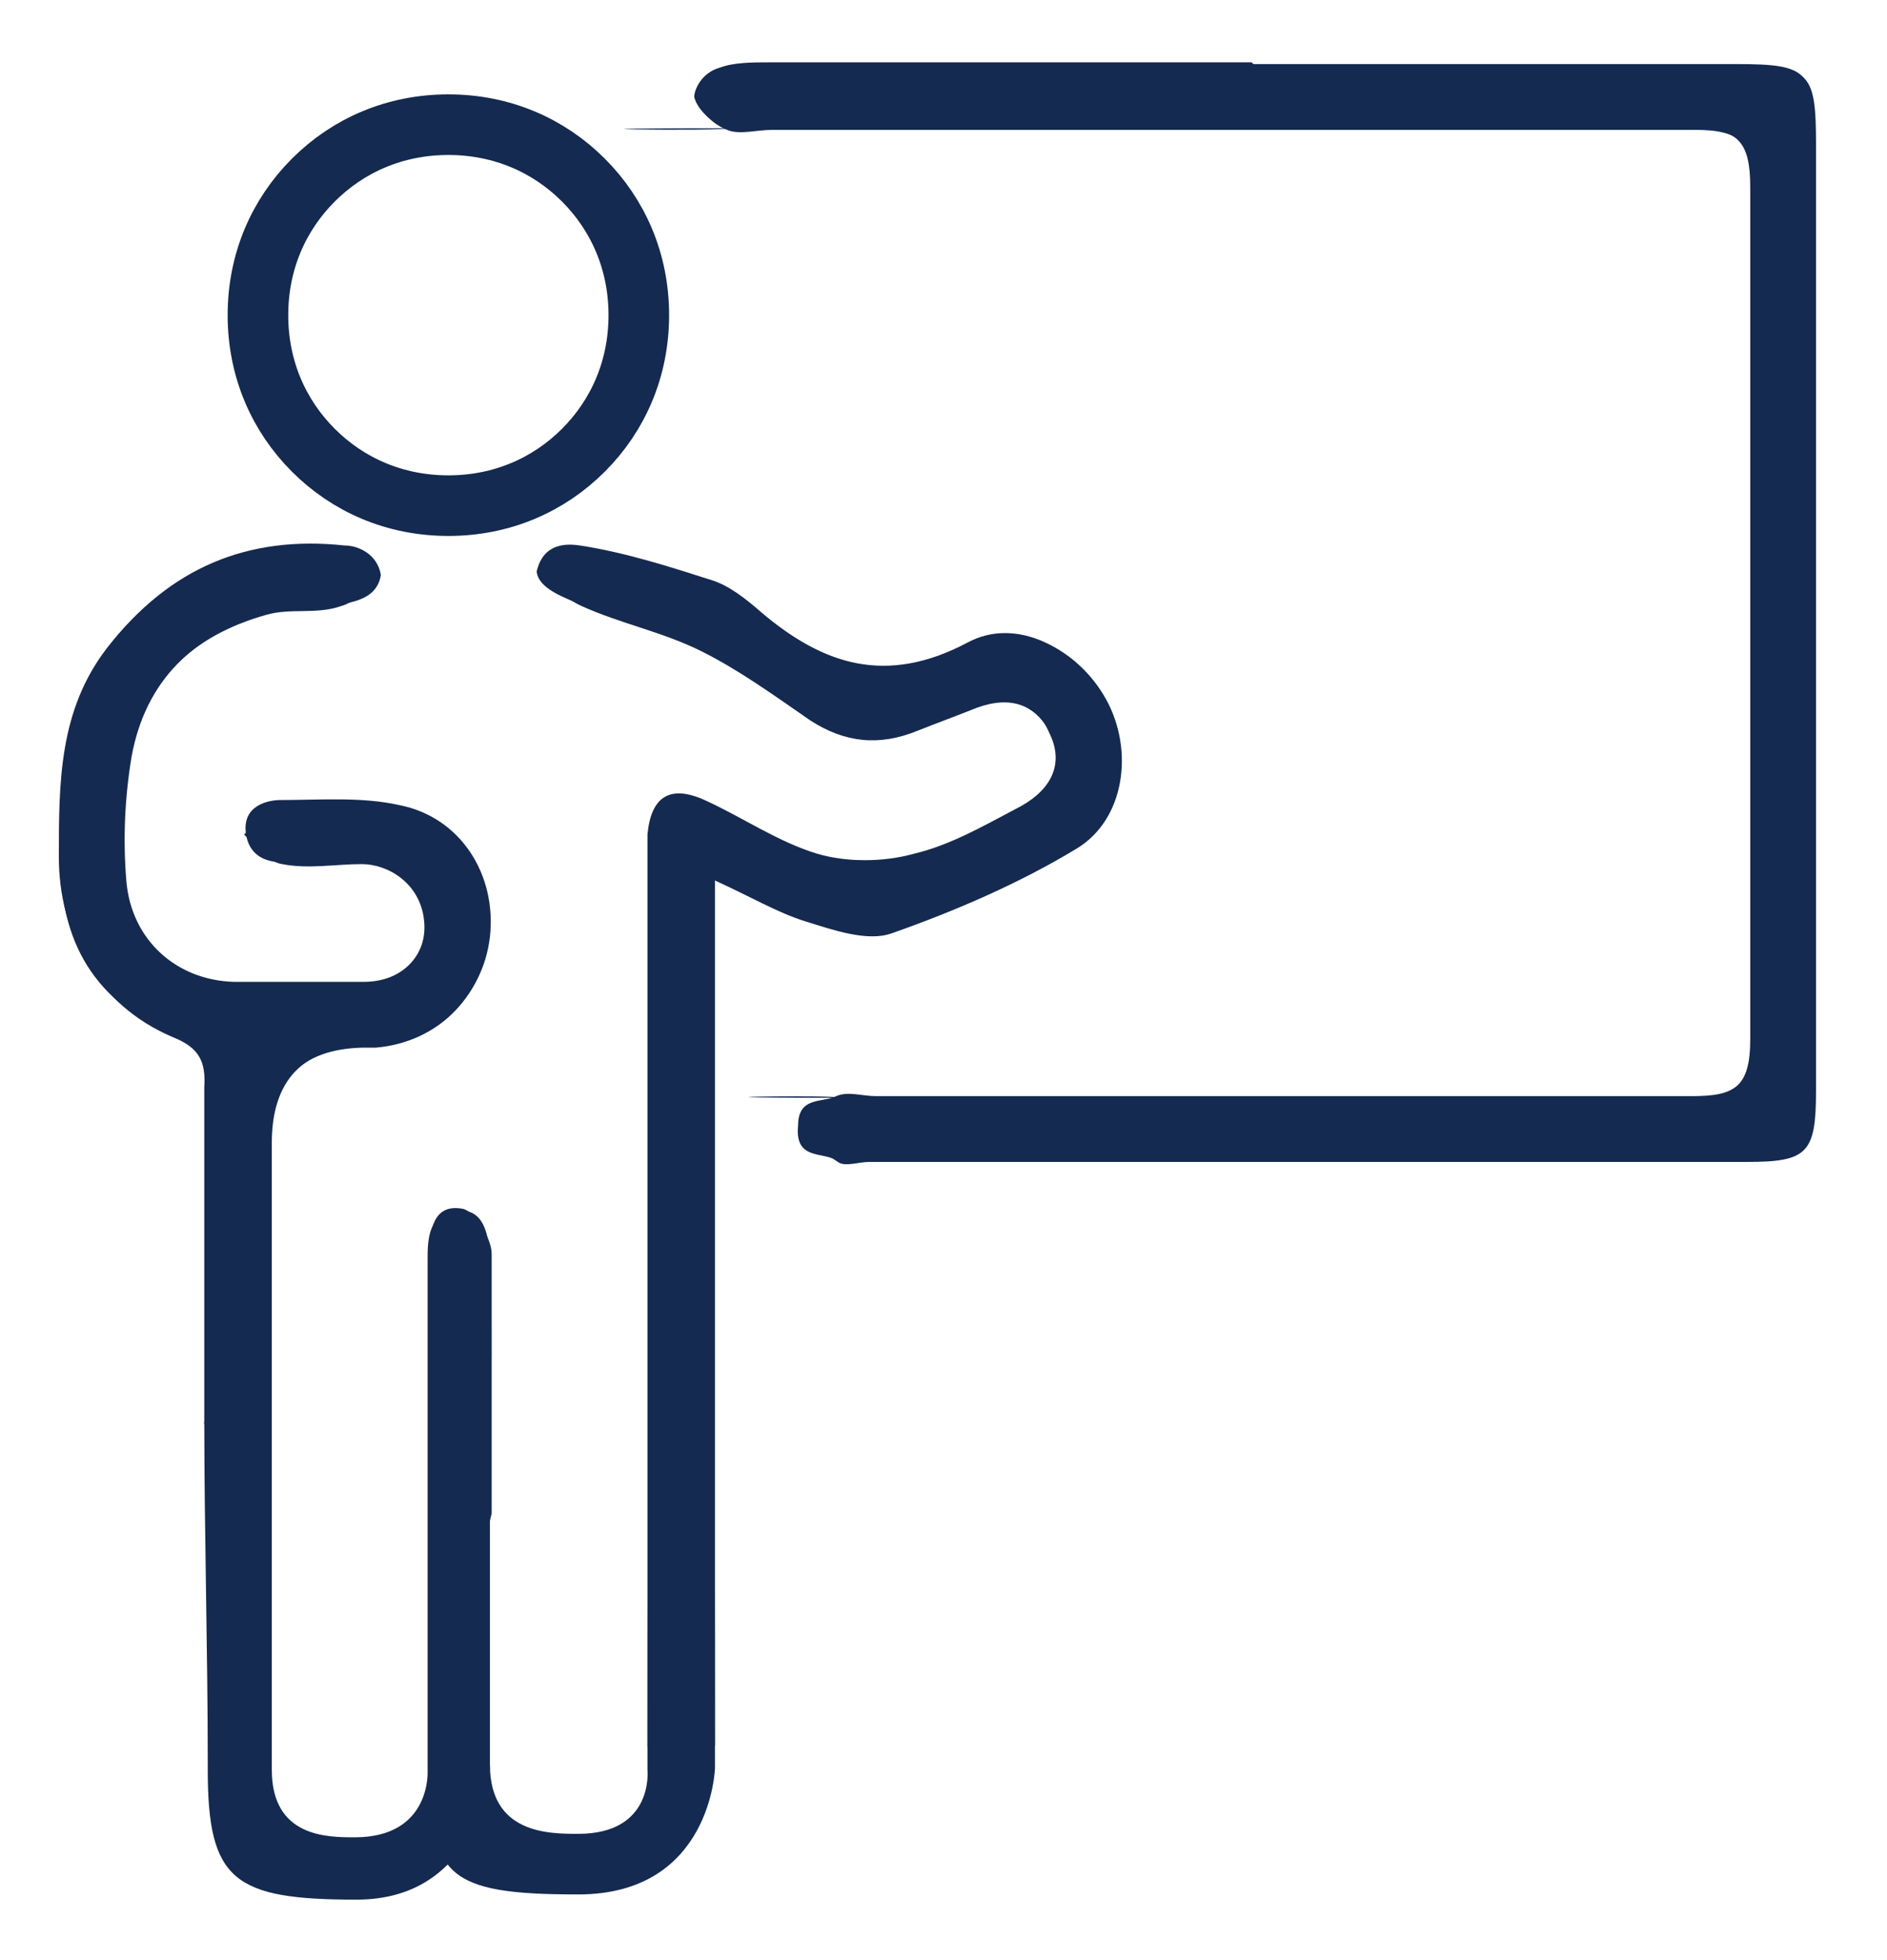
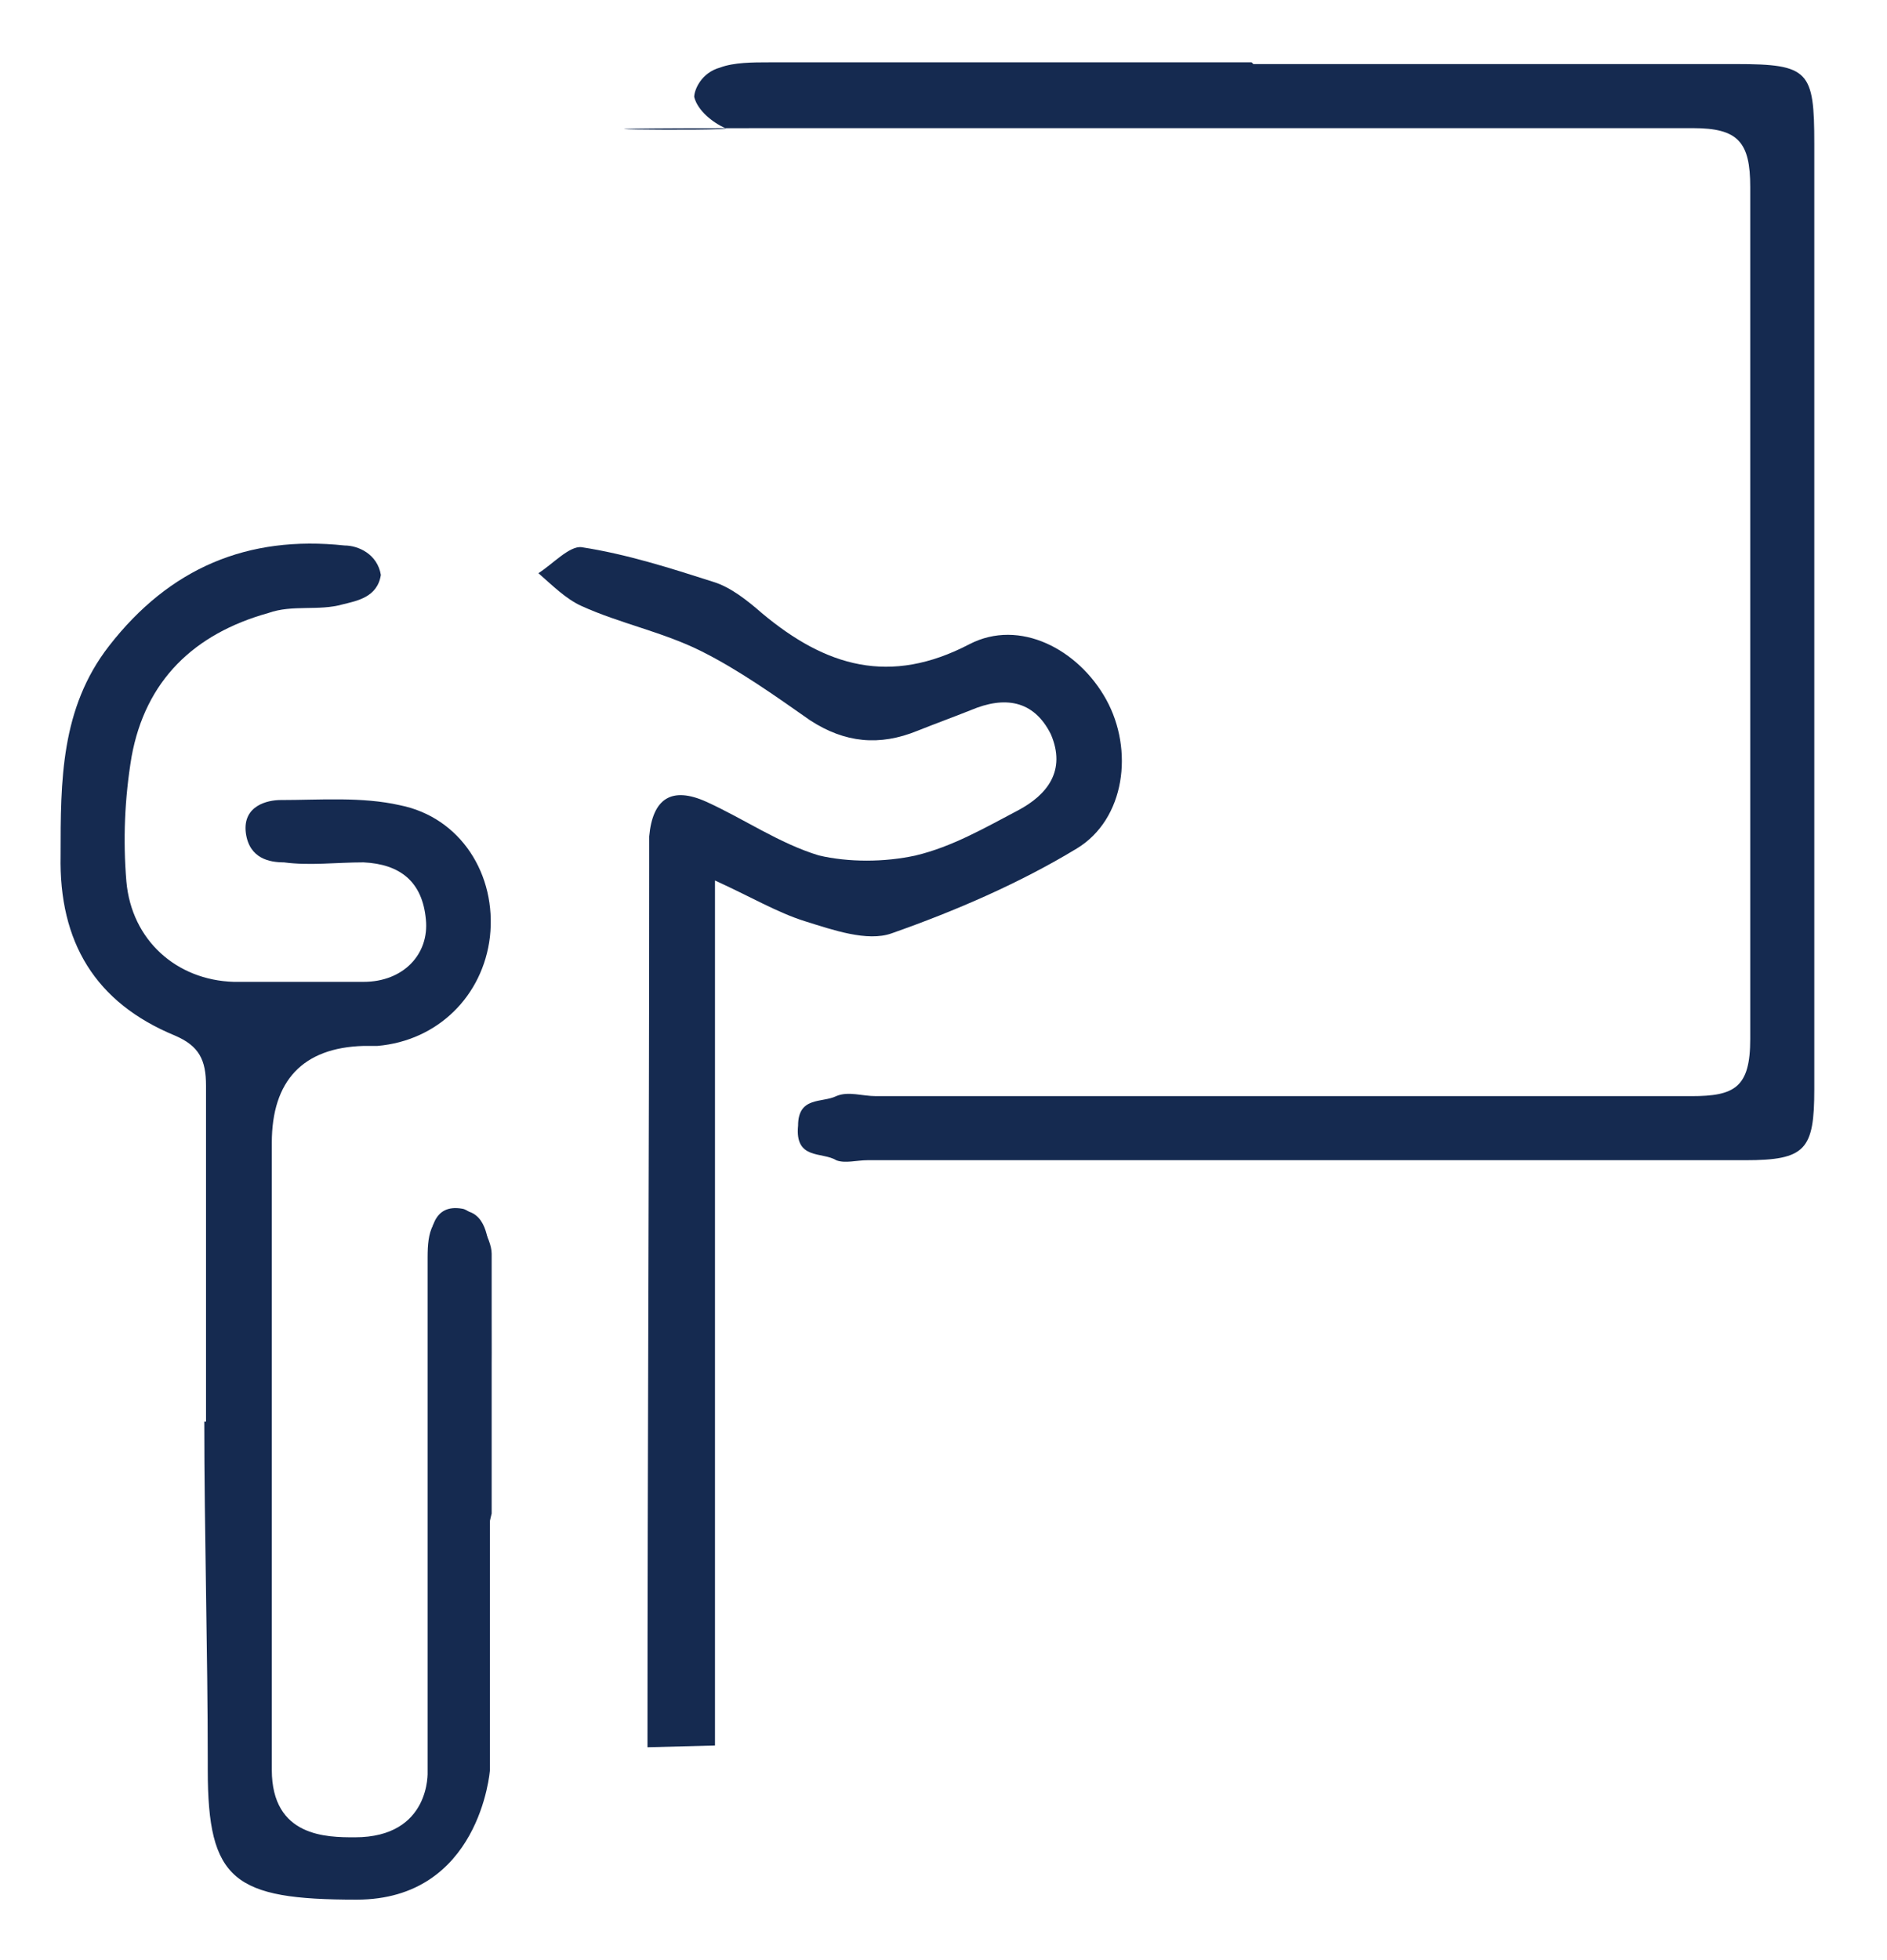
<svg xmlns="http://www.w3.org/2000/svg" id="Layer_1" data-name="Layer 1" version="1.1" viewBox="0 0 109 113.2">
  <defs>
    <style>
      .cls-1 {
        fill: none;
        stroke: #142a50;
        stroke-miterlimit: 10;
        stroke-width: 3.5px;
      }

      .cls-2 {
        fill: #152a50;
        stroke-width: 0px;
      }
    </style>
  </defs>
-   <path class="cls-2" d="M72.4,3.7h-27.9c-.9,0-2,0-2.8.3-.7.3-1.6,1.3-1.5,1.7.2.7,1,1.5,1.8,1.8.7.3,1.7,0,2.6,0h53.3c2.6,0,3.4.7,3.3,3.4,0,16.4,0,32.8,0,49.2,0,2.7-.9,3.3-3.4,3.3-15.7,0-31.4,0-47.1,0s-1.6-.2-2.3,0c-.8.4-1.5,1.1-2.2,1.7.7.7,1.4,1.5,2.2,2,.4.3,1.2,0,1.8,0h50.7c3.5,0,4-.5,4-4.1V8.4c0-4.2-.3-4.6-4.5-4.6h-27.9" />
  <path class="cls-2" d="M41.3,100.8v-50h-.1c2.2,1,3.7,1.9,5.3,2.4s3.6,1.2,5,.7c3.7-1.3,7.4-2.9,10.7-4.9,2.8-1.7,3.3-5.7,1.7-8.6-1.6-2.9-5-4.7-7.9-3.2-4.6,2.4-8.3,1.3-12-1.8-.8-.7-1.8-1.5-2.8-1.8-2.5-.8-5-1.6-7.6-2-.7-.1-1.7,1-2.5,1.5.8.7,1.6,1.5,2.5,1.9,2.2,1,4.7,1.5,6.9,2.6s4.3,2.6,6.3,4c2,1.3,4,1.5,6.2.6,1-.4,2.1-.8,3.1-1.2,1.9-.8,3.6-.6,4.6,1.4.9,2.1-.2,3.5-1.9,4.4-1.9,1-3.8,2.1-5.9,2.6-1.8.4-3.9.4-5.6,0-2.3-.7-4.3-2.1-6.5-3.1-2-.9-3.1-.2-3.3,2v1.8c0,16.9-.1,33.8-.1,50.8" />
-   <path class="cls-2" d="M15.6,100.8v-34.7c0-3.7,1.8-5.5,5.3-5.6h.8c3.5-.3,6.1-2.8,6.5-6.3.4-3.6-1.7-6.9-5.2-7.6-2.2-.5-4.6-.4-6.9-.3-.7,0-1.3,1.2-2,1.9.7.6,1.4,1.6,2.2,1.7,1.5.3,3.1,0,4.6,0s3.4,1.1,3.6,3.3c.2,2-1.3,3.5-3.6,3.6-2.5,0-5,0-7.5,0-3.4-.2-5.9-2.5-6.2-5.8-.2-2.4,0-4.8.3-7.2.7-4.4,3.6-7.1,7.9-8.3,1.4-.4,2.9,0,4.3-.5.8-.2,1.5-1.1,2.2-1.7-.7-.6-1.4-1.7-2.1-1.7-5.5-.6-10.1,1.3-13.6,5.8-2.8,3.6-2.8,7.8-2.8,12.1s2.1,8.5,6.6,10.4c1.5.6,1.9,1.4,1.8,2.9v19.4" />
  <path class="cls-2" d="M11.9,82.1v18.6" />
  <path class="cls-2" d="M28.4,102.1v-14.7" />
  <path class="cls-2" d="M28.4,87.4h0v-15c0-.9-1-2.5-1.7-2.6-1.7-.3-1.9,1.3-1.9,2.7v29.7" />
  <path class="cls-2" d="M72.4,3.7h27.9c4.2,0,4.5.4,4.5,4.6v54.6c0,3.5-.5,4.1-4,4.1h-50.7c-.6,0-1.3.2-1.8,0-.8-.5-2.4,0-2.2-2,0-1.7,1.4-1.3,2.2-1.7.7-.3,1.5,0,2.3,0h47.1c2.5,0,3.4-.5,3.4-3.3,0-16.4,0-32.8,0-49.2,0-2.6-.7-3.4-3.3-3.4-17.8,0-35.5,0-53.3,0s-1.8.2-2.6,0c-.7-.3-1.6-1-1.8-1.8,0-.4.4-1.4,1.5-1.7.8-.3,1.9-.3,2.8-.3h27.9" />
  <path class="cls-2" d="M11.9,82.1v-19.4c0-1.5-.4-2.3-1.8-2.9-4.6-1.9-6.7-5.4-6.6-10.4,0-4.3,0-8.5,2.8-12.1,3.5-4.5,8-6.4,13.6-5.8.8,0,1.9.5,2.1,1.7-.2,1.3-1.4,1.5-2.2,1.7-1.4.4-2.9,0-4.3.5-4.3,1.2-7.1,3.9-7.9,8.3-.4,2.4-.5,4.8-.3,7.2.3,3.4,2.9,5.7,6.2,5.8,2.5,0,5,0,7.5,0,2.3,0,3.8-1.6,3.6-3.6-.2-2.2-1.5-3.2-3.6-3.3-1.6,0-3.1.2-4.6,0-.8,0-2-.2-2.2-1.7-.2-1.6,1.3-1.9,2-1.9,2.3,0,4.7-.2,6.9.3,3.5.7,5.6,4,5.2,7.6-.4,3.4-3,6-6.5,6.3h-.8c-3.5.1-5.3,2-5.3,5.6,0,11.6,0,24.1,0,35.7v.5c0,3.9,3.2,3.9,4.8,3.9,4.4,0,4.2-3.8,4.2-3.8h0v-29.7c0-1.4.2-2.6,1.9-2.7,1.5,0,1.6,1.7,1.7,2.6.2,5,0,10,0,15h0v14.7h0c0,.1-.6,7.5-7.7,7.5s-8.6-1.1-8.6-7.5v-.5c0-6.2-.2-13.4-.2-19.6" />
-   <path class="cls-1" d="M18.1,10.4c2-2,4.7-3.2,7.8-3.2s5.8,1.2,7.8,3.2,3.2,4.7,3.2,7.8-1.2,5.8-3.2,7.8-4.7,3.2-7.8,3.2-5.8-1.2-7.8-3.2-3.2-4.7-3.2-7.8,1.2-5.8,3.2-7.8Z" />
-   <path class="cls-2" d="M41.2,50.8v3.6c0,15.5.1,30.9.1,46.4v1.3s-.2,7.3-7.9,7.3-8.6-1.1-8.6-7.5h3.5c0,4,3.4,4,5.1,4,4.4,0,4-3.7,4-3.7v-1.4c0-16.9,0-33.8,0-50.8s0-1.2,0-1.8c.2-2.2,1.3-2.9,3.3-2,2.2,1,4.2,2.4,6.5,3.1,1.7.5,3.8.5,5.6,0,2.1-.5,4-1.6,5.9-2.6,1.8-.9,2.9-2.4,1.9-4.4-.9-2.1-2.7-2.2-4.6-1.4-1,.4-2.1.8-3.1,1.2-2.2.8-4.2.7-6.2-.6-2.1-1.4-4.1-2.9-6.3-4s-4.6-1.6-6.9-2.6c-.9-.4-2.4-.9-2.5-1.9.4-1.7,1.8-1.6,2.5-1.5,2.6.4,5.1,1.2,7.6,2,1,.3,2,1.1,2.8,1.8,3.6,3.1,7.3,4.3,12,1.8,2.8-1.5,6.2.3,7.9,3.2,1.6,2.9,1.1,6.8-1.7,8.6-3.3,2-7,3.6-10.7,4.9-1.4.5-3.4-.2-5-.7s-3.1-1.4-5.3-2.4" />
</svg>